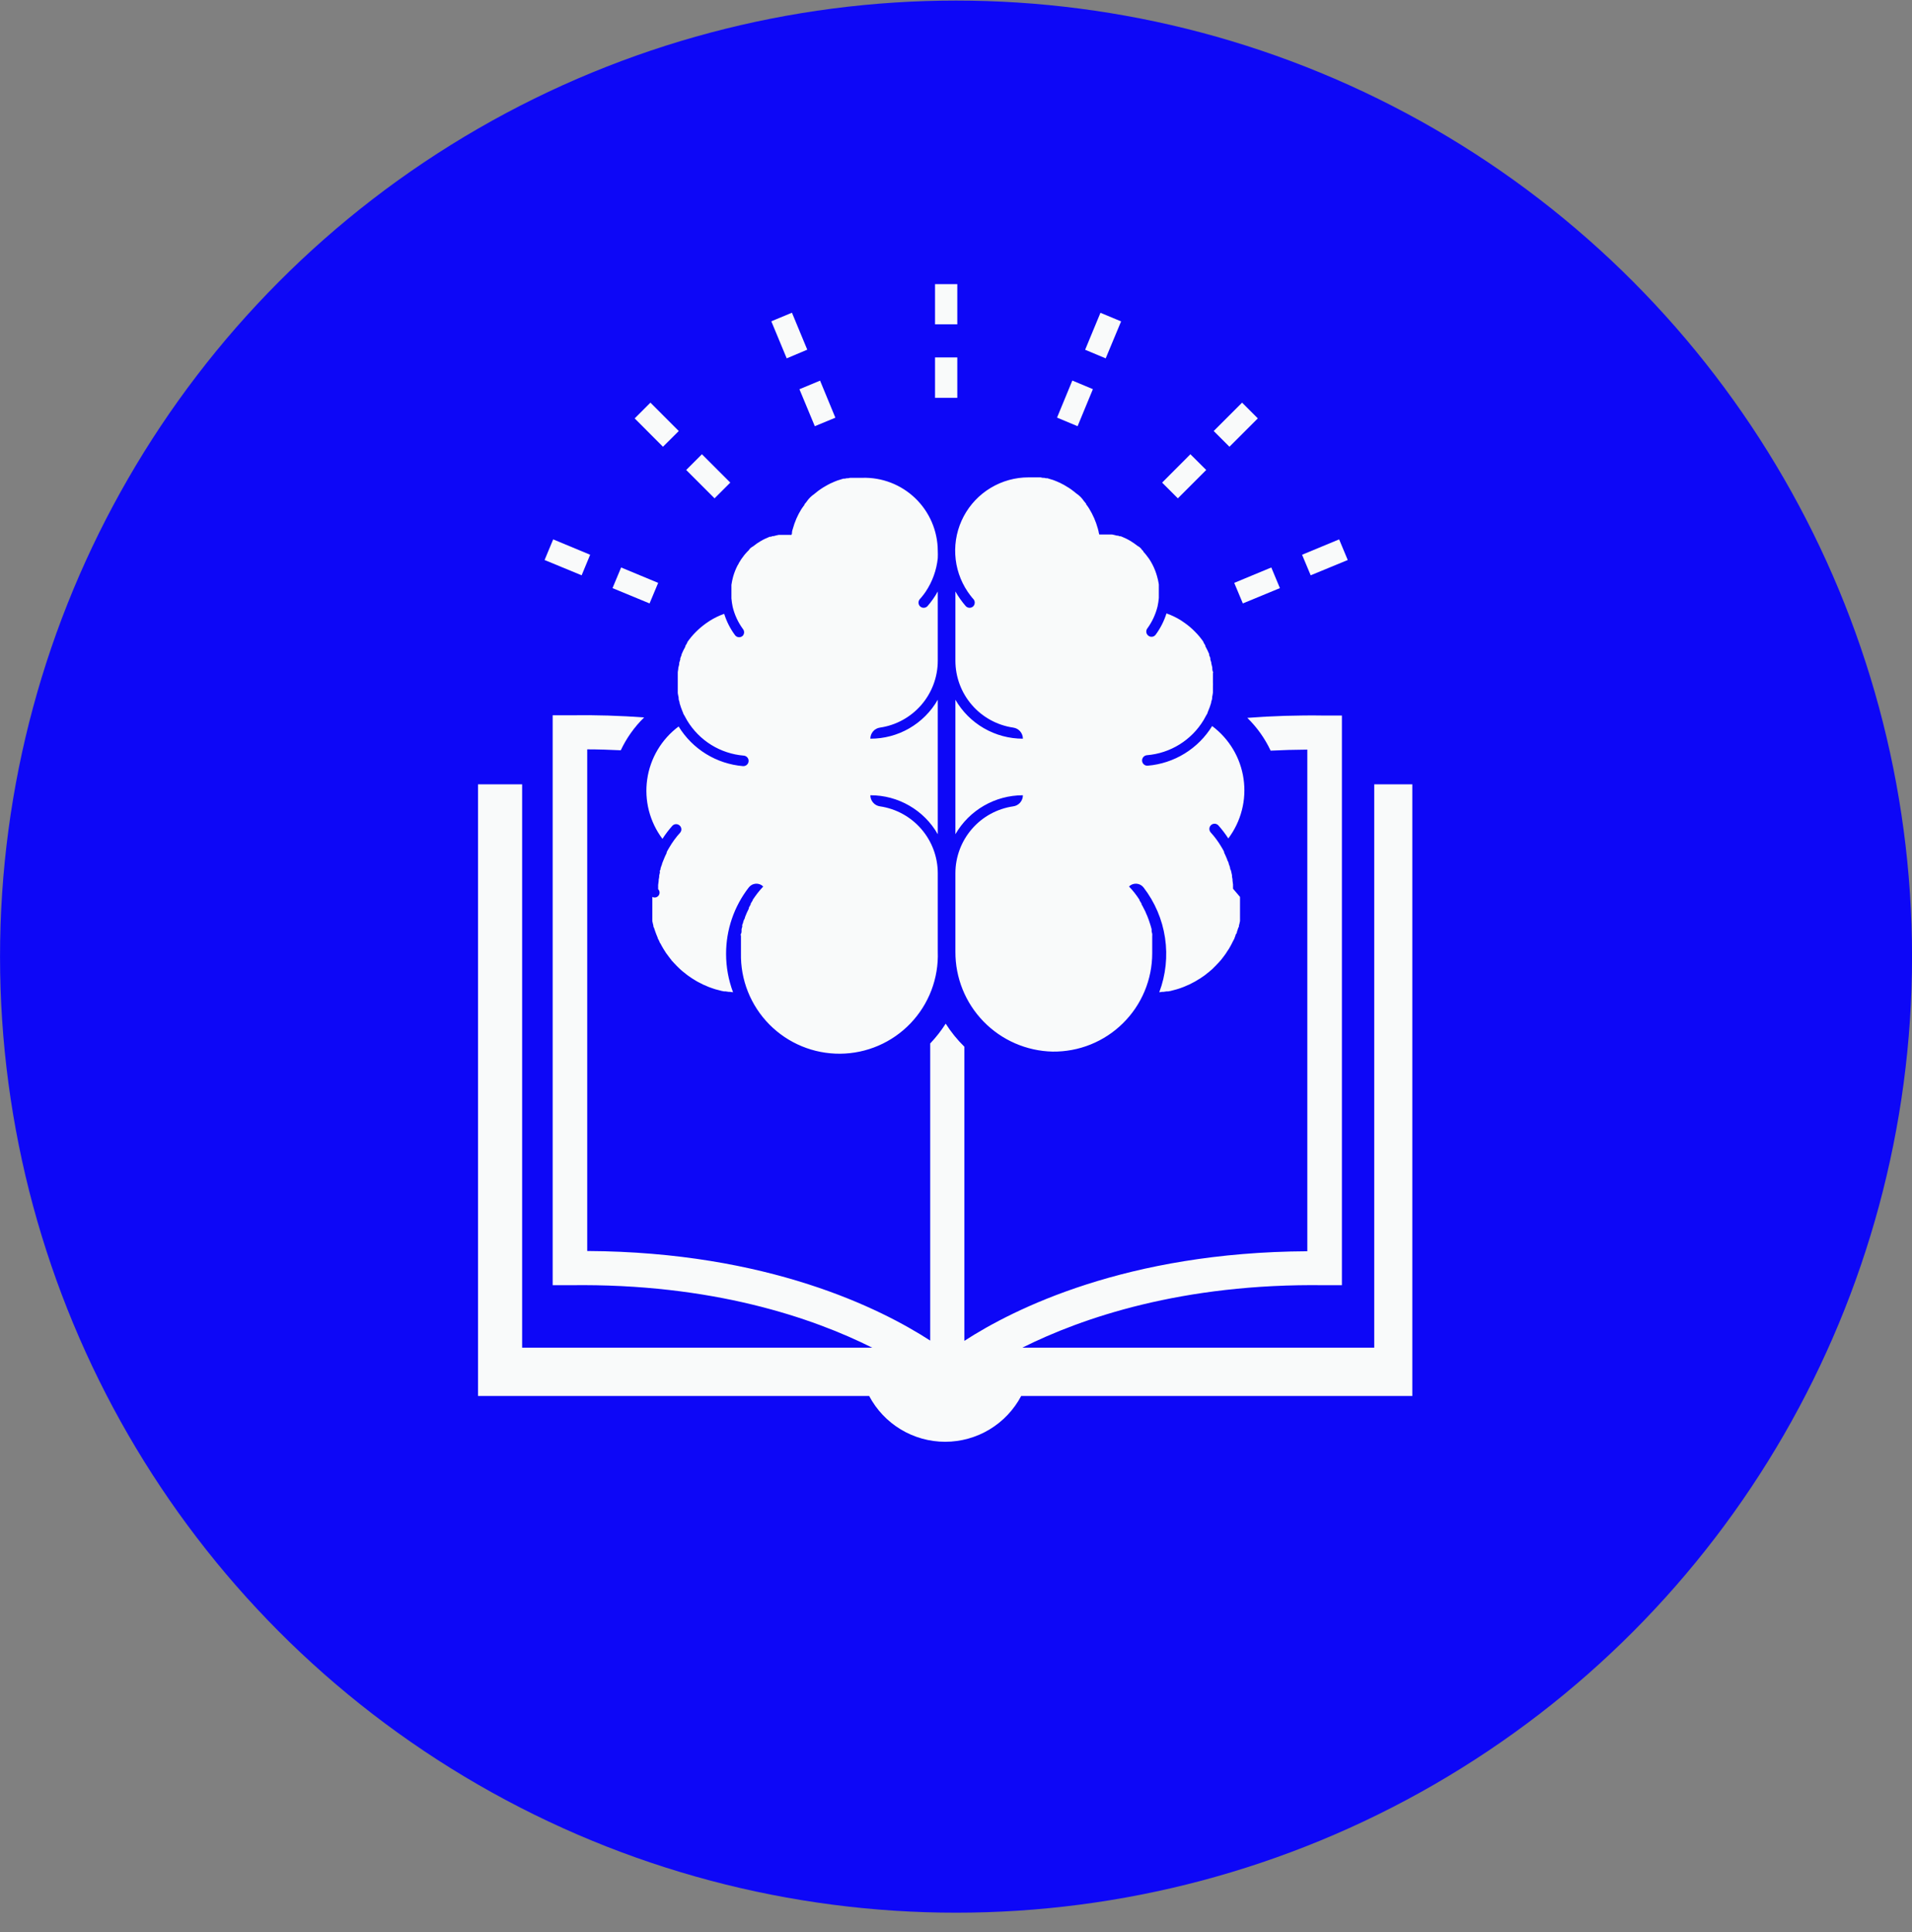
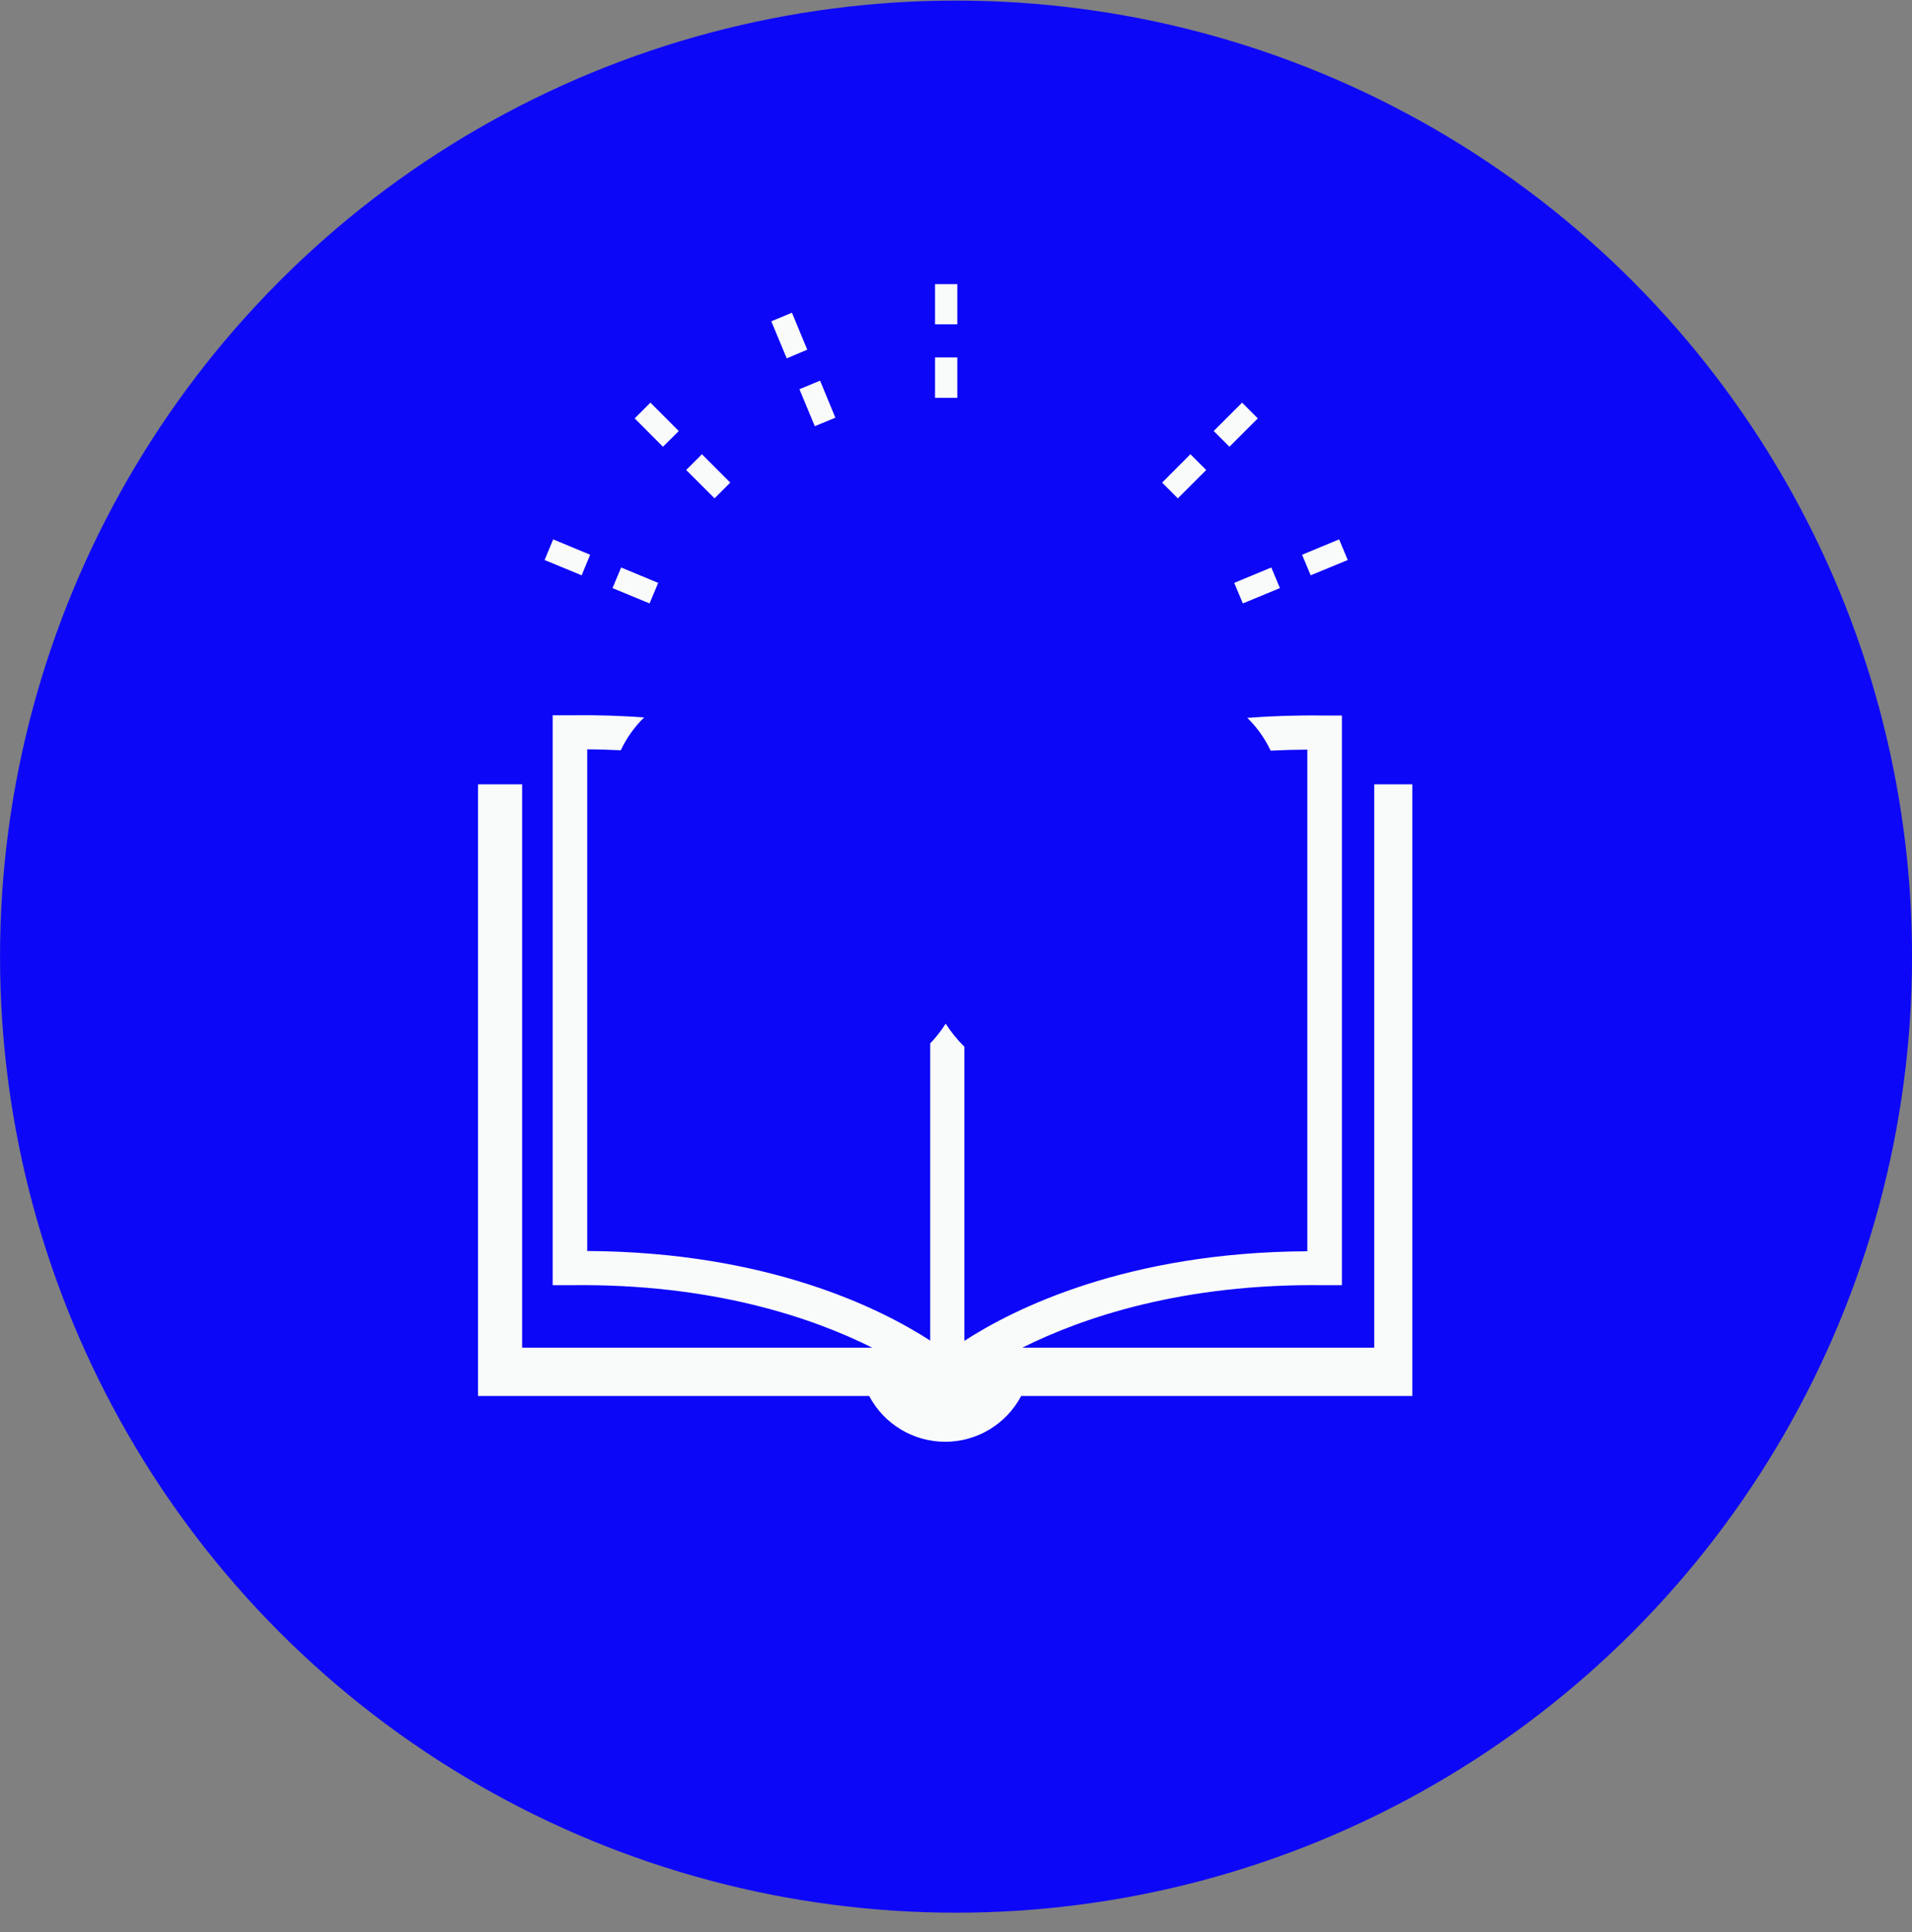
<svg xmlns="http://www.w3.org/2000/svg" width="96" height="97" viewBox="0 0 96 97" fill="none">
  <rect x="0" y="0" width="96" height="97" fill="#808080" stroke="none" />
  <circle cx="48.002" cy="48.029" r="48" fill="#0D07F7" />
  <path d="M48.065 19.974H46.947V17.945H48.065V19.974ZM48.065 16.282H46.947V14.266H48.065V16.282Z" fill="#F9FAFA" />
  <path d="M40.911 21.398L40.139 19.542L41.175 19.11L41.943 20.971L40.911 21.398ZM39.5 17.992L38.727 16.131L39.763 15.7L40.532 17.556L39.5 17.992Z" fill="#F9FAFA" />
  <path d="M35.877 25.02L34.453 23.596L35.243 22.806L36.667 24.23L35.877 25.02ZM33.287 22.43L31.867 21.006L32.657 20.215L34.081 21.64L33.287 22.43Z" fill="#F9FAFA" />
  <path d="M32.614 30.296L30.754 29.527L31.186 28.491L33.046 29.264L32.614 30.296ZM29.204 28.884L27.343 28.116L27.775 27.08L29.631 27.852L29.204 28.884Z" fill="#F9FAFA" />
-   <path d="M54.105 21.398L53.073 20.967L53.841 19.106L54.873 19.538L54.105 21.398ZM55.516 17.992L54.484 17.56L55.253 15.704L56.289 16.136L55.516 17.992Z" fill="#F9FAFA" />
  <path d="M59.139 25.02L58.349 24.23L59.769 22.806L60.563 23.596L59.139 25.02ZM61.729 22.43L60.939 21.64L62.364 20.215L63.154 21.006L61.729 22.43Z" fill="#F9FAFA" />
  <path d="M62.402 30.296L61.97 29.264L63.831 28.491L64.263 29.527L62.402 30.296ZM65.808 28.884L65.376 27.852L67.237 27.08L67.669 28.116L65.808 28.884Z" fill="#F9FAFA" />
  <path d="M68.999 39.379V67.66H51.333C54.295 66.18 59.342 64.423 66.512 64.526H67.376V35.925H66.512C65.144 35.904 63.849 35.947 62.627 36.042C63.112 36.515 63.509 37.073 63.797 37.687C64.397 37.657 65.01 37.639 65.64 37.635V62.821C56.548 62.868 50.884 65.722 48.419 67.32V52.551C48.064 52.202 47.749 51.814 47.482 51.394C47.256 51.749 46.996 52.082 46.705 52.387V67.306C44.24 65.709 38.576 62.856 29.484 62.808V37.622C30.058 37.622 30.62 37.644 31.168 37.669C31.458 37.054 31.855 36.495 32.342 36.02C31.168 35.934 29.925 35.891 28.612 35.912H27.749V64.526H28.612C35.783 64.423 40.83 66.18 43.791 67.66H26.216V39.379H24.002V70.087H43.64C44.007 70.781 44.556 71.362 45.229 71.767C45.901 72.172 46.671 72.386 47.456 72.386C48.241 72.386 49.012 72.172 49.684 71.767C50.356 71.362 50.906 70.781 51.273 70.087H70.911V39.379H68.999Z" fill="#F9FAFA" />
-   <path d="M62.26 45.03C62.26 45.099 62.26 45.168 62.26 45.242C62.26 45.315 62.26 45.397 62.26 45.471C62.26 45.544 62.26 45.522 62.26 45.548V45.699C62.262 45.73 62.262 45.76 62.26 45.79C62.26 45.837 62.26 45.881 62.26 45.924C62.26 45.967 62.26 45.989 62.26 46.019C62.26 46.049 62.26 46.105 62.26 46.148C62.26 46.191 62.26 46.213 62.26 46.243L62.234 46.364L62.208 46.464C62.208 46.502 62.208 46.541 62.173 46.58L62.143 46.675L62.104 46.787C62.104 46.818 62.104 46.852 62.069 46.882C62.035 46.913 62.039 46.956 62.026 46.99L61.987 47.085C61.987 47.124 61.953 47.159 61.94 47.193L61.892 47.284L61.841 47.387L61.793 47.478L61.737 47.577L61.685 47.664L61.62 47.759C61.603 47.79 61.585 47.82 61.564 47.849L61.5 47.94L61.439 48.022L61.37 48.113L61.305 48.195L61.232 48.277L61.163 48.354L61.124 48.393C61.068 48.454 61.012 48.514 60.951 48.57L60.865 48.657L60.774 48.734L60.705 48.795L60.61 48.868L60.537 48.929L60.438 49.002L60.36 49.054C60.329 49.079 60.295 49.102 60.261 49.123C60.235 49.141 60.207 49.157 60.179 49.17L60.075 49.235L59.993 49.283L59.885 49.339L59.803 49.382L59.691 49.438L59.609 49.472L59.492 49.524L59.406 49.559L59.289 49.602L59.203 49.632L59.078 49.671L58.996 49.693L58.866 49.727L58.784 49.749L58.65 49.775H58.568L58.426 49.796H58.361L58.206 49.818C58.534 48.946 58.633 48.005 58.495 47.084C58.357 46.163 57.985 45.292 57.416 44.555C57.373 44.501 57.32 44.456 57.259 44.423C57.198 44.391 57.131 44.372 57.062 44.367C56.993 44.363 56.923 44.373 56.859 44.397C56.794 44.421 56.735 44.459 56.686 44.508C56.738 44.56 56.79 44.616 56.837 44.672L56.975 44.84L57.1 45.009C57.139 45.065 57.178 45.121 57.213 45.177V45.203L57.316 45.371C57.317 45.383 57.317 45.394 57.316 45.406C57.351 45.458 57.381 45.513 57.407 45.57C57.416 45.583 57.423 45.598 57.429 45.613C57.459 45.665 57.485 45.721 57.511 45.773C57.519 45.791 57.526 45.81 57.532 45.829C57.558 45.881 57.58 45.932 57.601 45.984L57.627 46.049C57.649 46.101 57.666 46.153 57.683 46.2L57.709 46.278C57.728 46.326 57.743 46.375 57.757 46.425L57.783 46.511L57.822 46.649C57.822 46.684 57.822 46.718 57.822 46.748C57.822 46.779 57.843 46.839 57.852 46.882C57.86 46.925 57.852 46.96 57.852 46.995C57.85 47.036 57.85 47.078 57.852 47.12V47.249C57.852 47.288 57.852 47.323 57.852 47.361C57.852 47.4 57.852 47.465 57.852 47.517C57.852 47.569 57.852 47.577 57.852 47.608C57.852 47.638 57.852 47.772 57.852 47.858C57.852 48.512 57.722 49.16 57.47 49.763C57.218 50.367 56.848 50.914 56.382 51.373C55.917 51.833 55.365 52.195 54.758 52.44C54.151 52.684 53.502 52.805 52.848 52.797C51.54 52.767 50.295 52.225 49.383 51.287C48.47 50.348 47.963 49.089 47.97 47.78V44.102C47.97 44.011 47.97 43.925 47.97 43.839C47.971 43.025 48.264 42.238 48.797 41.622C49.329 41.006 50.065 40.602 50.871 40.484C51.006 40.467 51.13 40.4 51.22 40.298C51.309 40.195 51.359 40.064 51.359 39.927C50.672 39.927 49.997 40.108 49.402 40.451C48.807 40.794 48.313 41.288 47.97 41.883V35.131C48.313 35.726 48.807 36.22 49.402 36.563C49.997 36.906 50.672 37.087 51.359 37.087C51.359 36.95 51.309 36.819 51.22 36.716C51.13 36.614 51.006 36.548 50.871 36.53C50.065 36.412 49.329 36.008 48.797 35.392C48.264 34.776 47.971 33.99 47.97 33.175C47.97 33.128 47.97 33.08 47.97 33.033V29.696C48.118 29.959 48.294 30.206 48.492 30.434C48.517 30.46 48.546 30.48 48.579 30.494C48.612 30.508 48.647 30.515 48.682 30.515C48.718 30.515 48.753 30.508 48.785 30.494C48.818 30.48 48.848 30.46 48.872 30.434C48.916 30.385 48.941 30.321 48.941 30.255C48.941 30.189 48.916 30.125 48.872 30.076L48.799 29.994C48.725 29.903 48.656 29.808 48.587 29.709C48.213 29.154 47.997 28.509 47.963 27.841C47.928 27.174 48.075 26.509 48.389 25.919C48.704 25.329 49.172 24.835 49.746 24.492C50.319 24.148 50.975 23.966 51.644 23.967H51.881H51.998H52.067H52.175H52.248L52.347 23.989H52.421L52.516 24.01H52.589L52.684 24.04L52.753 24.062L52.857 24.092L52.917 24.114L53.068 24.174L53.133 24.204L53.224 24.243L53.297 24.282L53.375 24.321L53.453 24.364L53.517 24.403L53.595 24.451L53.66 24.489L53.737 24.541L53.794 24.58L53.871 24.64L53.919 24.675L54.005 24.744C54.018 24.761 54.034 24.774 54.053 24.783C54.2 24.882 54.326 25.01 54.424 25.159L54.454 25.193L54.536 25.297V25.323L54.614 25.426L54.687 25.538C54.877 25.847 55.023 26.182 55.119 26.531L55.158 26.678C55.158 26.73 55.184 26.782 55.192 26.834H55.495H55.546H55.641H55.693H55.788H55.836L55.969 26.864L56.086 26.894H56.138L56.215 26.924H56.272L56.345 26.954L56.406 26.98L56.475 27.011L56.531 27.036L56.608 27.075L56.703 27.127L56.764 27.162L56.829 27.205L56.876 27.235L56.941 27.278L56.988 27.313L57.053 27.36C57.09 27.392 57.13 27.42 57.174 27.442C57.239 27.482 57.294 27.537 57.334 27.602C57.36 27.628 57.381 27.654 57.407 27.675V27.697L57.476 27.775C57.502 27.801 57.524 27.831 57.545 27.857C57.648 27.982 57.74 28.116 57.817 28.258L57.873 28.362C57.968 28.548 58.043 28.743 58.098 28.945C58.136 29.075 58.164 29.208 58.184 29.342V29.519V29.553C58.184 29.627 58.184 29.7 58.184 29.773C58.184 29.847 58.184 29.855 58.184 29.899C58.184 29.942 58.184 29.955 58.184 29.985C58.182 29.996 58.182 30.008 58.184 30.02C58.172 30.165 58.15 30.309 58.119 30.451C58.02 30.848 57.846 31.222 57.606 31.552C57.568 31.602 57.55 31.665 57.554 31.728C57.559 31.79 57.587 31.849 57.632 31.893C57.658 31.92 57.689 31.941 57.724 31.954C57.759 31.968 57.797 31.973 57.834 31.971C57.871 31.968 57.908 31.958 57.941 31.94C57.973 31.922 58.002 31.897 58.024 31.867C58.263 31.543 58.447 31.181 58.568 30.797C58.822 30.886 59.066 31.003 59.294 31.146L59.484 31.276C59.666 31.404 59.837 31.548 59.993 31.708C60.153 31.867 60.297 32.04 60.425 32.226V32.252C60.459 32.303 60.489 32.355 60.52 32.411C60.522 32.423 60.522 32.434 60.52 32.446C60.59 32.572 60.653 32.702 60.71 32.834V32.865C60.71 32.921 60.753 32.977 60.77 33.033V33.093C60.77 33.145 60.805 33.201 60.818 33.257V33.301L60.869 33.512C60.869 33.512 60.869 33.538 60.869 33.551C60.869 33.564 60.869 33.667 60.9 33.724C60.93 33.78 60.9 33.771 60.9 33.793V33.94C60.9 33.965 60.9 33.991 60.9 34.017C60.9 34.043 60.9 34.164 60.9 34.242C60.904 34.319 60.904 34.397 60.9 34.475V34.509C60.9 34.57 60.9 34.66 60.9 34.717C60.9 34.773 60.9 34.751 60.9 34.773C60.891 34.848 60.878 34.923 60.861 34.997V35.049C60.861 35.114 60.831 35.174 60.813 35.239C60.815 35.252 60.815 35.265 60.813 35.278C60.771 35.425 60.719 35.569 60.658 35.709C60.653 35.727 60.645 35.745 60.636 35.761C60.636 35.813 60.589 35.865 60.563 35.917L60.537 35.964C60.502 36.029 60.468 36.094 60.429 36.158C60.128 36.655 59.713 37.073 59.22 37.378C58.726 37.684 58.167 37.868 57.588 37.916C57.522 37.921 57.46 37.951 57.414 38C57.369 38.048 57.343 38.112 57.342 38.179C57.342 38.215 57.35 38.252 57.364 38.285C57.379 38.318 57.4 38.349 57.427 38.373C57.454 38.398 57.485 38.417 57.52 38.429C57.554 38.441 57.591 38.445 57.627 38.442C58.284 38.387 58.919 38.178 59.481 37.832C60.042 37.486 60.515 37.014 60.861 36.452C61.285 36.769 61.643 37.166 61.914 37.621C62.185 38.076 62.363 38.581 62.438 39.105C62.514 39.629 62.485 40.163 62.353 40.676C62.222 41.189 61.99 41.671 61.672 42.095C61.523 41.863 61.355 41.644 61.172 41.438C61.147 41.412 61.118 41.391 61.085 41.377C61.053 41.363 61.017 41.355 60.982 41.355C60.946 41.355 60.911 41.363 60.878 41.377C60.845 41.391 60.816 41.412 60.792 41.438C60.746 41.487 60.721 41.551 60.721 41.617C60.721 41.684 60.746 41.748 60.792 41.797C60.993 42.018 61.171 42.26 61.323 42.518C61.37 42.595 61.418 42.677 61.461 42.764V42.803C61.517 42.919 61.573 43.04 61.62 43.161C61.62 43.187 61.621 43.208 61.651 43.234L61.69 43.334C61.69 43.381 61.72 43.433 61.737 43.48L61.763 43.575C61.763 43.61 61.763 43.644 61.798 43.683C61.803 43.711 61.81 43.738 61.819 43.765L61.858 43.942V44.011L61.884 44.15C61.884 44.171 61.884 44.193 61.884 44.21L61.91 44.408V44.434C61.91 44.495 61.91 44.56 61.91 44.62L62.26 45.03ZM32.752 45.03C32.752 45.099 32.752 45.168 32.752 45.242C32.752 45.315 32.752 45.397 32.752 45.471C32.752 45.544 32.752 45.522 32.752 45.548C32.752 45.574 32.752 45.652 32.752 45.699V45.79C32.75 45.835 32.75 45.879 32.752 45.924C32.749 45.956 32.749 45.987 32.752 46.019C32.752 46.062 32.752 46.105 32.752 46.148C32.75 46.18 32.75 46.212 32.752 46.243L32.778 46.364L32.804 46.464C32.804 46.502 32.804 46.541 32.838 46.58C32.846 46.612 32.856 46.644 32.868 46.675L32.907 46.787C32.917 46.82 32.929 46.851 32.942 46.882C32.954 46.919 32.968 46.955 32.985 46.99L33.024 47.085C33.024 47.124 33.054 47.159 33.071 47.193L33.115 47.284C33.115 47.318 33.149 47.353 33.171 47.387C33.185 47.418 33.201 47.449 33.218 47.478L33.274 47.577L33.326 47.664L33.387 47.759C33.407 47.788 33.426 47.818 33.443 47.849L33.512 47.94L33.572 48.022L33.641 48.113L33.706 48.195C33.706 48.221 33.754 48.246 33.775 48.277L33.844 48.354L33.883 48.393C33.939 48.454 33.995 48.514 34.056 48.57L34.146 48.657L34.233 48.734L34.306 48.795L34.401 48.868L34.474 48.929L34.574 49.002L34.651 49.054C34.683 49.079 34.716 49.102 34.751 49.123L34.828 49.17L34.932 49.235L35.014 49.283L35.122 49.339L35.208 49.382L35.316 49.438L35.403 49.472L35.519 49.524L35.601 49.559L35.722 49.602L35.809 49.632L35.929 49.671L36.016 49.693L36.145 49.727L36.227 49.749L36.361 49.775H36.439L36.581 49.796H36.65L36.806 49.818C36.575 49.202 36.456 48.55 36.456 47.892C36.454 46.684 36.855 45.51 37.596 44.555C37.638 44.501 37.691 44.456 37.751 44.423C37.812 44.391 37.879 44.372 37.948 44.367C38.016 44.363 38.085 44.373 38.15 44.397C38.214 44.422 38.272 44.459 38.321 44.508L38.174 44.672L38.036 44.84L37.911 45.009L37.794 45.177V45.203C37.755 45.259 37.725 45.315 37.691 45.371C37.69 45.383 37.69 45.394 37.691 45.406L37.6 45.57C37.602 45.584 37.602 45.599 37.6 45.613L37.522 45.773L37.496 45.829L37.432 45.984L37.406 46.049C37.406 46.101 37.367 46.153 37.345 46.2L37.319 46.278C37.319 46.325 37.289 46.373 37.272 46.425C37.255 46.476 37.272 46.481 37.272 46.511L37.233 46.649C37.233 46.684 37.233 46.718 37.233 46.748C37.233 46.779 37.233 46.839 37.203 46.882C37.173 46.925 37.203 46.96 37.203 46.995C37.203 47.029 37.203 47.077 37.203 47.12C37.203 47.163 37.203 47.206 37.203 47.249V47.361V47.517C37.203 47.547 37.203 47.577 37.203 47.608C37.203 47.638 37.203 47.772 37.203 47.858C37.189 48.519 37.308 49.176 37.553 49.79C37.798 50.404 38.163 50.962 38.627 51.433C39.092 51.903 39.646 52.276 40.257 52.528C40.868 52.781 41.523 52.908 42.184 52.903C42.845 52.898 43.498 52.76 44.105 52.498C44.712 52.236 45.26 51.855 45.717 51.377C46.174 50.899 46.53 50.335 46.765 49.717C47 49.099 47.109 48.441 47.085 47.78V44.102C47.085 44.011 47.085 43.925 47.085 43.839C47.084 43.025 46.791 42.238 46.258 41.622C45.725 41.006 44.989 40.602 44.184 40.484C44.049 40.465 43.926 40.399 43.838 40.296C43.749 40.194 43.7 40.063 43.7 39.927C44.387 39.925 45.062 40.105 45.656 40.449C46.251 40.792 46.744 41.287 47.085 41.883V35.131C46.744 35.727 46.251 36.222 45.656 36.566C45.062 36.909 44.387 37.089 43.7 37.087C43.7 36.951 43.749 36.82 43.838 36.718C43.926 36.615 44.049 36.549 44.184 36.53C44.989 36.412 45.725 36.008 46.258 35.392C46.791 34.776 47.084 33.99 47.085 33.175C47.085 33.128 47.085 33.08 47.085 33.033V29.696C46.939 29.96 46.765 30.207 46.567 30.434C46.542 30.46 46.513 30.48 46.48 30.494C46.447 30.508 46.412 30.515 46.377 30.515C46.341 30.515 46.306 30.508 46.274 30.494C46.241 30.48 46.211 30.46 46.187 30.434C46.142 30.385 46.118 30.321 46.118 30.255C46.118 30.189 46.142 30.125 46.187 30.076L46.26 29.994C46.337 29.902 46.409 29.807 46.476 29.709C46.813 29.206 47.022 28.628 47.085 28.025C47.091 27.9 47.091 27.775 47.085 27.649C47.082 27.158 46.981 26.672 46.788 26.221C46.594 25.769 46.313 25.36 45.959 25.019C45.605 24.678 45.187 24.411 44.729 24.234C44.27 24.057 43.781 23.974 43.29 23.989H43.053H42.932H42.863H42.759H42.686L42.586 24.01H42.513L42.414 24.032H42.345L42.245 24.062L42.176 24.084L42.077 24.114L42.017 24.135L41.865 24.196L41.801 24.226L41.71 24.265L41.632 24.304L41.559 24.343L41.481 24.386L41.416 24.425C41.388 24.438 41.36 24.454 41.334 24.472L41.274 24.511L41.196 24.563L41.14 24.602L41.058 24.662L41.015 24.697L40.929 24.766C40.915 24.781 40.899 24.794 40.881 24.805C40.733 24.905 40.606 25.032 40.505 25.18L40.48 25.215L40.393 25.318V25.344L40.316 25.448L40.238 25.56C40.046 25.868 39.901 26.203 39.806 26.553C39.789 26.601 39.776 26.65 39.767 26.7C39.767 26.752 39.767 26.803 39.737 26.855H39.435H39.379H39.288H39.236H39.141H39.094L38.96 26.885L38.843 26.916H38.792L38.71 26.946H38.654L38.58 26.976L38.524 27.002L38.455 27.032L38.395 27.058L38.317 27.097L38.226 27.149L38.166 27.183L38.101 27.226L38.049 27.257L37.984 27.3L37.941 27.334L37.876 27.382C37.839 27.413 37.798 27.441 37.755 27.464C37.69 27.503 37.635 27.558 37.596 27.624L37.522 27.697L37.501 27.719L37.432 27.796C37.406 27.822 37.384 27.852 37.363 27.878C37.262 28.005 37.171 28.139 37.091 28.28C37.091 28.314 37.052 28.349 37.035 28.383C36.939 28.569 36.862 28.765 36.806 28.966C36.771 29.097 36.744 29.23 36.724 29.363V29.54V29.575C36.724 29.648 36.724 29.722 36.724 29.795C36.722 29.837 36.722 29.879 36.724 29.92C36.722 29.949 36.722 29.978 36.724 30.007C36.722 30.018 36.722 30.03 36.724 30.041C36.736 30.186 36.758 30.331 36.788 30.473C36.884 30.87 37.057 31.244 37.298 31.574C37.338 31.621 37.361 31.682 37.361 31.744C37.361 31.807 37.338 31.867 37.298 31.915C37.272 31.942 37.24 31.962 37.205 31.976C37.17 31.989 37.133 31.995 37.096 31.992C37.058 31.99 37.022 31.979 36.989 31.962C36.956 31.944 36.927 31.919 36.905 31.889C36.665 31.565 36.481 31.203 36.361 30.818C36.107 30.907 35.864 31.025 35.636 31.168L35.446 31.297C35.265 31.427 35.094 31.572 34.936 31.729C34.777 31.888 34.633 32.062 34.505 32.247V32.273C34.474 32.325 34.44 32.377 34.41 32.433V32.467C34.338 32.593 34.274 32.722 34.22 32.856V32.886L34.155 33.054C34.155 33.076 34.155 33.093 34.155 33.115L34.103 33.279V33.322C34.103 33.391 34.069 33.46 34.056 33.534C34.058 33.547 34.058 33.56 34.056 33.573L34.03 33.745C34.028 33.768 34.028 33.791 34.03 33.814C34.03 33.866 34.03 33.914 34.03 33.961C34.03 34.009 34.03 34.013 34.03 34.039C34.03 34.065 34.03 34.186 34.03 34.263C34.03 34.341 34.03 34.419 34.03 34.496V34.531C34.03 34.591 34.03 34.682 34.03 34.738C34.03 34.794 34.03 34.773 34.03 34.794C34.03 34.816 34.056 34.945 34.073 35.019C34.071 35.036 34.071 35.053 34.073 35.071C34.073 35.135 34.103 35.196 34.12 35.261V35.299C34.163 35.446 34.214 35.59 34.272 35.731L34.297 35.783C34.297 35.835 34.345 35.886 34.371 35.938L34.397 35.986C34.431 36.051 34.466 36.115 34.505 36.18C34.806 36.676 35.22 37.094 35.714 37.4C36.208 37.705 36.767 37.889 37.345 37.937C37.411 37.943 37.473 37.973 37.518 38.022C37.563 38.07 37.587 38.134 37.587 38.2C37.587 38.237 37.58 38.272 37.566 38.306C37.551 38.339 37.53 38.368 37.504 38.393C37.478 38.418 37.447 38.437 37.413 38.449C37.379 38.461 37.343 38.466 37.306 38.464C36.649 38.409 36.014 38.201 35.452 37.855C34.89 37.509 34.418 37.036 34.073 36.474C33.648 36.79 33.291 37.188 33.02 37.643C32.749 38.098 32.571 38.602 32.496 39.126C32.42 39.651 32.449 40.185 32.58 40.698C32.712 41.211 32.943 41.693 33.261 42.116C33.409 41.885 33.575 41.665 33.758 41.46C33.782 41.434 33.812 41.413 33.844 41.399C33.877 41.384 33.912 41.377 33.948 41.377C33.983 41.377 34.019 41.384 34.051 41.399C34.084 41.413 34.114 41.434 34.138 41.46C34.185 41.508 34.211 41.572 34.211 41.639C34.211 41.706 34.185 41.771 34.138 41.818C33.938 42.04 33.761 42.282 33.611 42.539C33.564 42.617 33.516 42.699 33.473 42.785V42.824C33.413 42.941 33.36 43.06 33.313 43.182C33.301 43.206 33.291 43.231 33.283 43.256L33.244 43.355C33.244 43.403 33.21 43.455 33.197 43.502C33.184 43.533 33.174 43.565 33.166 43.597C33.166 43.632 33.166 43.666 33.136 43.705C33.106 43.744 33.136 43.757 33.136 43.787C33.136 43.817 33.106 43.903 33.097 43.964V44.033C33.086 44.078 33.078 44.125 33.071 44.171C33.07 44.191 33.07 44.211 33.071 44.232C33.059 44.297 33.05 44.364 33.045 44.43C33.045 44.43 33.045 44.43 33.045 44.456V44.642C33.087 44.684 33.112 44.739 33.116 44.798C33.12 44.857 33.102 44.916 33.067 44.963C33.031 45.01 32.98 45.043 32.922 45.055C32.864 45.068 32.804 45.059 32.752 45.03Z" fill="#F9FAFA" />
</svg>